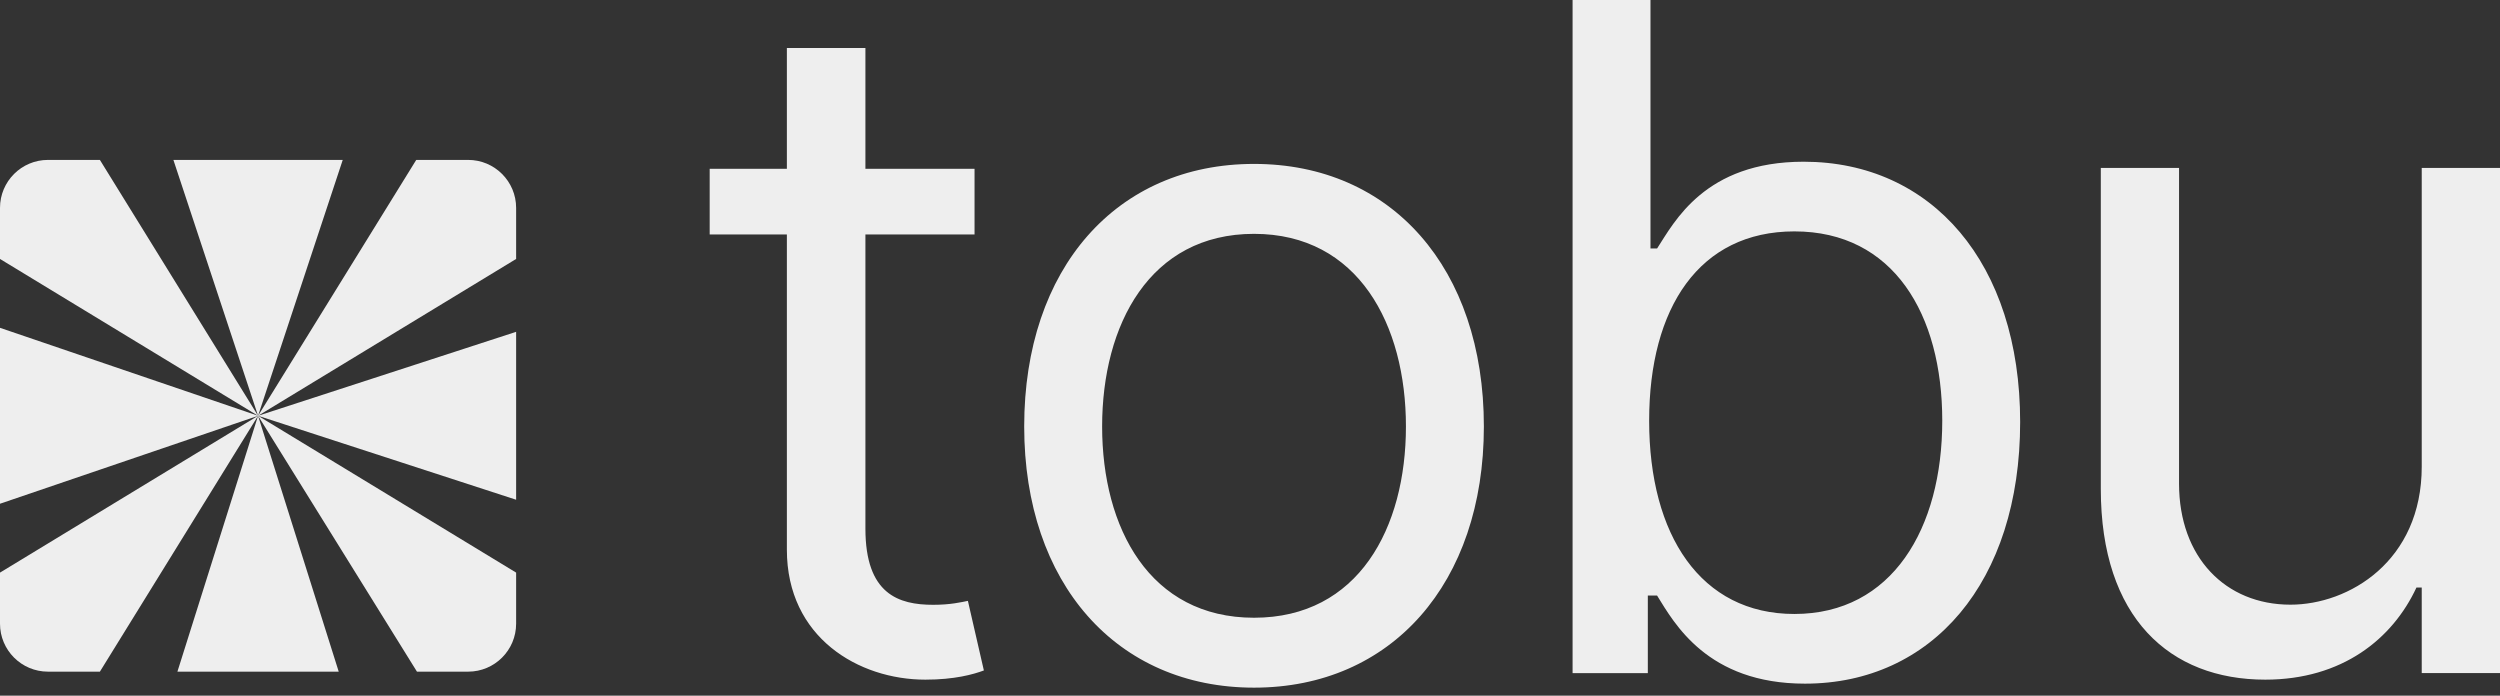
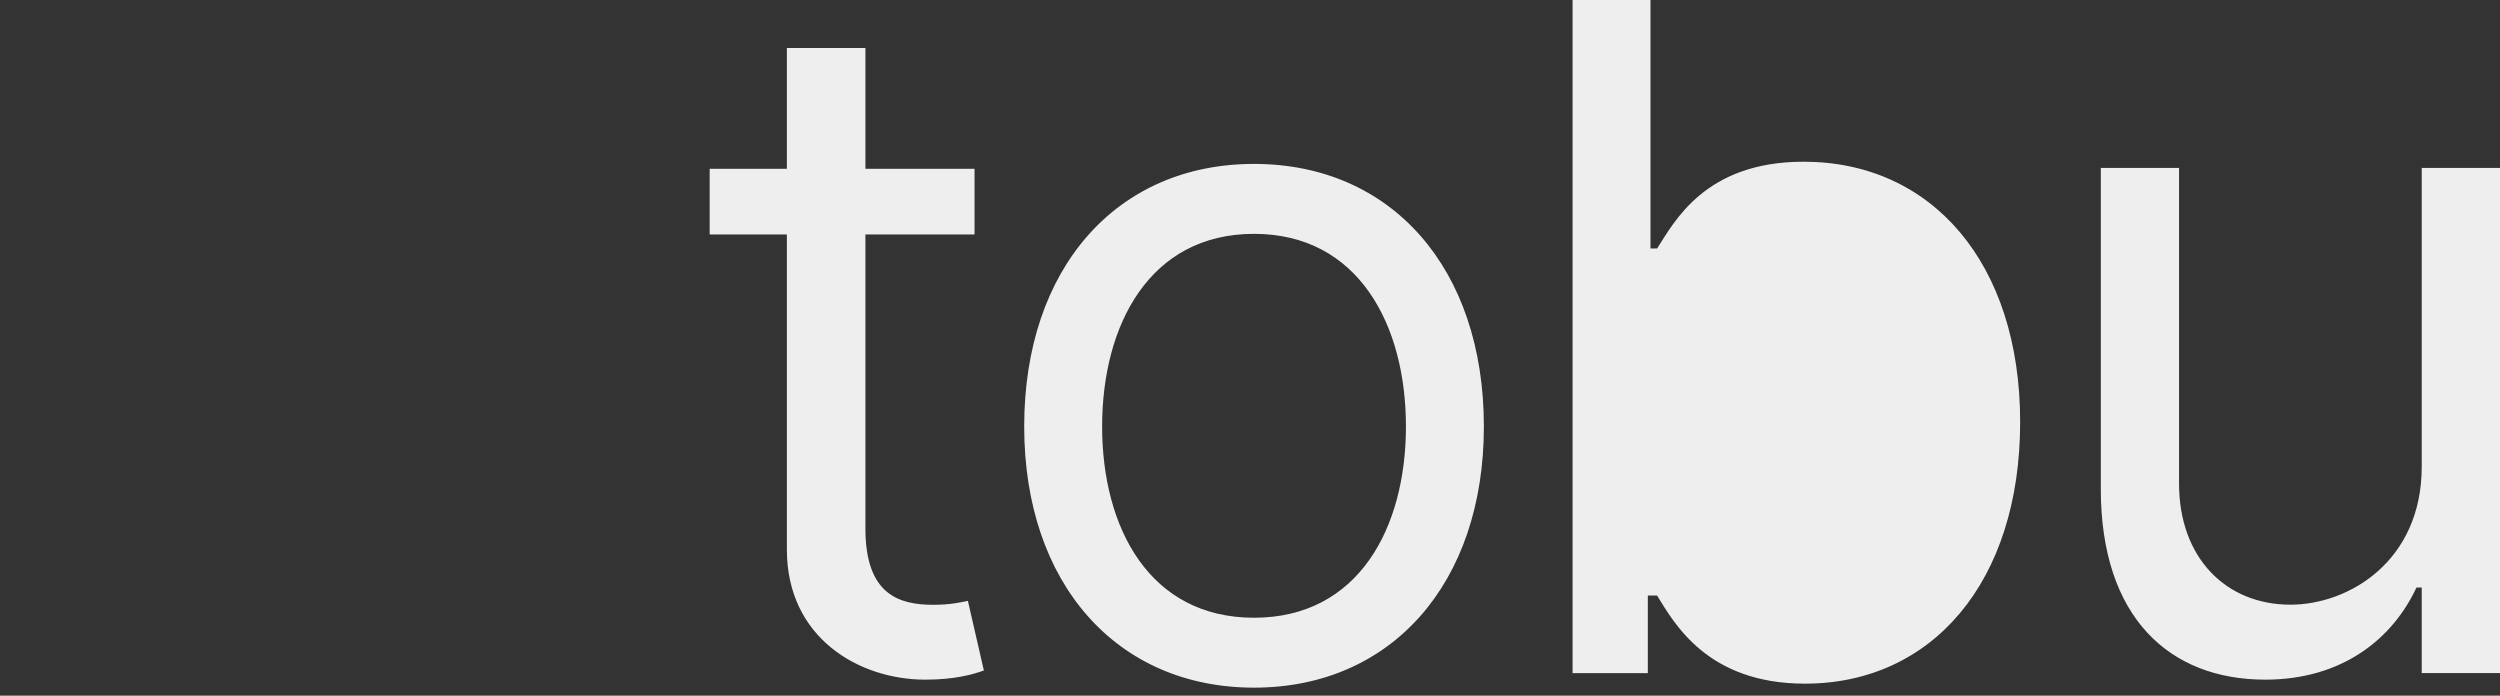
<svg xmlns="http://www.w3.org/2000/svg" width="115" height="32" viewBox="0 0 115 32">
  <rect x="0" y="0" width="115" height="32" fill="#333333" stroke="none" />
  <g fill="#EEE">
-     <path d="M12.184 7.765 7.164 7.765 7.164 2.207 3.551 2.207 3.551 7.765 0 7.765 0 10.785 3.551 10.785 3.551 25.284C3.551 29.331 6.858 31.264 9.919 31.264 11.266 31.264 12.123 31.023 12.613 30.841L11.878 27.64C11.572 27.7 11.082 27.821 10.286 27.821 8.694 27.821 7.164 27.338 7.164 24.317L7.164 10.785 12.184 10.785 12.184 7.765ZM25.04 31.632C31.36 31.632 35.613 26.838 35.613 19.617 35.613 12.334 31.36 7.54 25.04 7.54 18.721 7.54 14.468 12.334 14.468 19.617 14.468 26.838 18.721 31.632 25.04 31.632ZM25.04 28.416C20.24 28.416 18.053 24.289 18.053 19.617 18.053 14.944 20.24 10.757 25.04 10.757 29.841 10.757 32.028 14.944 32.028 19.617 32.028 24.289 29.841 28.416 25.04 28.416ZM39.694 30.964 43.155 30.964 43.155 27.396 43.581 27.396C44.37 28.666 45.888 31.448 50.383 31.448 56.213 31.448 60.282 26.792 60.282 19.413 60.282 12.095 56.213 7.439 50.322 7.439 45.767 7.439 44.37 10.221 43.581 11.43L43.277 11.43 43.277 0 39.694 0 39.694 30.964ZM43.216 19.353C43.216 14.152 45.524 10.644 49.897 10.644 54.452 10.644 56.699 14.454 56.699 19.353 56.699 24.312 54.391 28.243 49.897 28.243 45.585 28.243 43.216 24.614 43.216 19.353ZM78.755 21.461C78.755 25.818 75.4 27.815 72.716 27.815 69.727 27.815 67.591 25.636 67.591 22.248L67.591 7.724 63.992 7.724 63.992 22.49C63.992 28.42 67.164 31.264 71.557 31.264 75.095 31.264 77.413 29.388 78.511 27.028L78.755 27.028 78.755 30.962 82.355 30.962 82.355 7.724 78.755 7.724 78.755 21.461Z" transform="translate(32.645)" />
-     <path d="M11.871,11.77 L4.595,23.54 L2.207,23.54 C0.988,23.54 7.4632138e-17,22.552 0,21.333 L0,18.984 L11.871,11.77 Z M11.871,11.77 L15.581,23.54 L8.161,23.54 L11.871,11.77 Z M11.871,11.77 L23.742,18.984 L23.742,21.333 C23.742,22.552 22.754,23.54 21.535,23.54 L19.18,23.54 L11.871,11.77 Z M0,7.724 L11.871,11.77 L0,15.816 L0,7.724 Z M23.742,7.908 L23.742,15.632 L11.871,11.77 L23.742,7.908 Z M4.595,0 L11.871,11.77 L0,4.556 L0,2.207 C-2.23896414e-16,0.988 0.988,2.23896414e-16 2.207,0 L4.595,0 Z M15.766,0 L11.871,11.77 L7.976,0 L15.766,0 Z M21.535,4.4408921e-16 C22.754,1.30273602e-15 23.742,0.988 23.742,2.207 L23.742,4.556 L11.871,11.77 L19.147,0 L21.535,4.4408921e-16 Z" transform="translate(0 7.356)" />
+     <path d="M12.184 7.765 7.164 7.765 7.164 2.207 3.551 2.207 3.551 7.765 0 7.765 0 10.785 3.551 10.785 3.551 25.284C3.551 29.331 6.858 31.264 9.919 31.264 11.266 31.264 12.123 31.023 12.613 30.841L11.878 27.64C11.572 27.7 11.082 27.821 10.286 27.821 8.694 27.821 7.164 27.338 7.164 24.317L7.164 10.785 12.184 10.785 12.184 7.765ZM25.04 31.632C31.36 31.632 35.613 26.838 35.613 19.617 35.613 12.334 31.36 7.54 25.04 7.54 18.721 7.54 14.468 12.334 14.468 19.617 14.468 26.838 18.721 31.632 25.04 31.632ZM25.04 28.416C20.24 28.416 18.053 24.289 18.053 19.617 18.053 14.944 20.24 10.757 25.04 10.757 29.841 10.757 32.028 14.944 32.028 19.617 32.028 24.289 29.841 28.416 25.04 28.416ZM39.694 30.964 43.155 30.964 43.155 27.396 43.581 27.396C44.37 28.666 45.888 31.448 50.383 31.448 56.213 31.448 60.282 26.792 60.282 19.413 60.282 12.095 56.213 7.439 50.322 7.439 45.767 7.439 44.37 10.221 43.581 11.43L43.277 11.43 43.277 0 39.694 0 39.694 30.964ZM43.216 19.353ZM78.755 21.461C78.755 25.818 75.4 27.815 72.716 27.815 69.727 27.815 67.591 25.636 67.591 22.248L67.591 7.724 63.992 7.724 63.992 22.49C63.992 28.42 67.164 31.264 71.557 31.264 75.095 31.264 77.413 29.388 78.511 27.028L78.755 27.028 78.755 30.962 82.355 30.962 82.355 7.724 78.755 7.724 78.755 21.461Z" transform="translate(32.645)" />
  </g>
</svg>